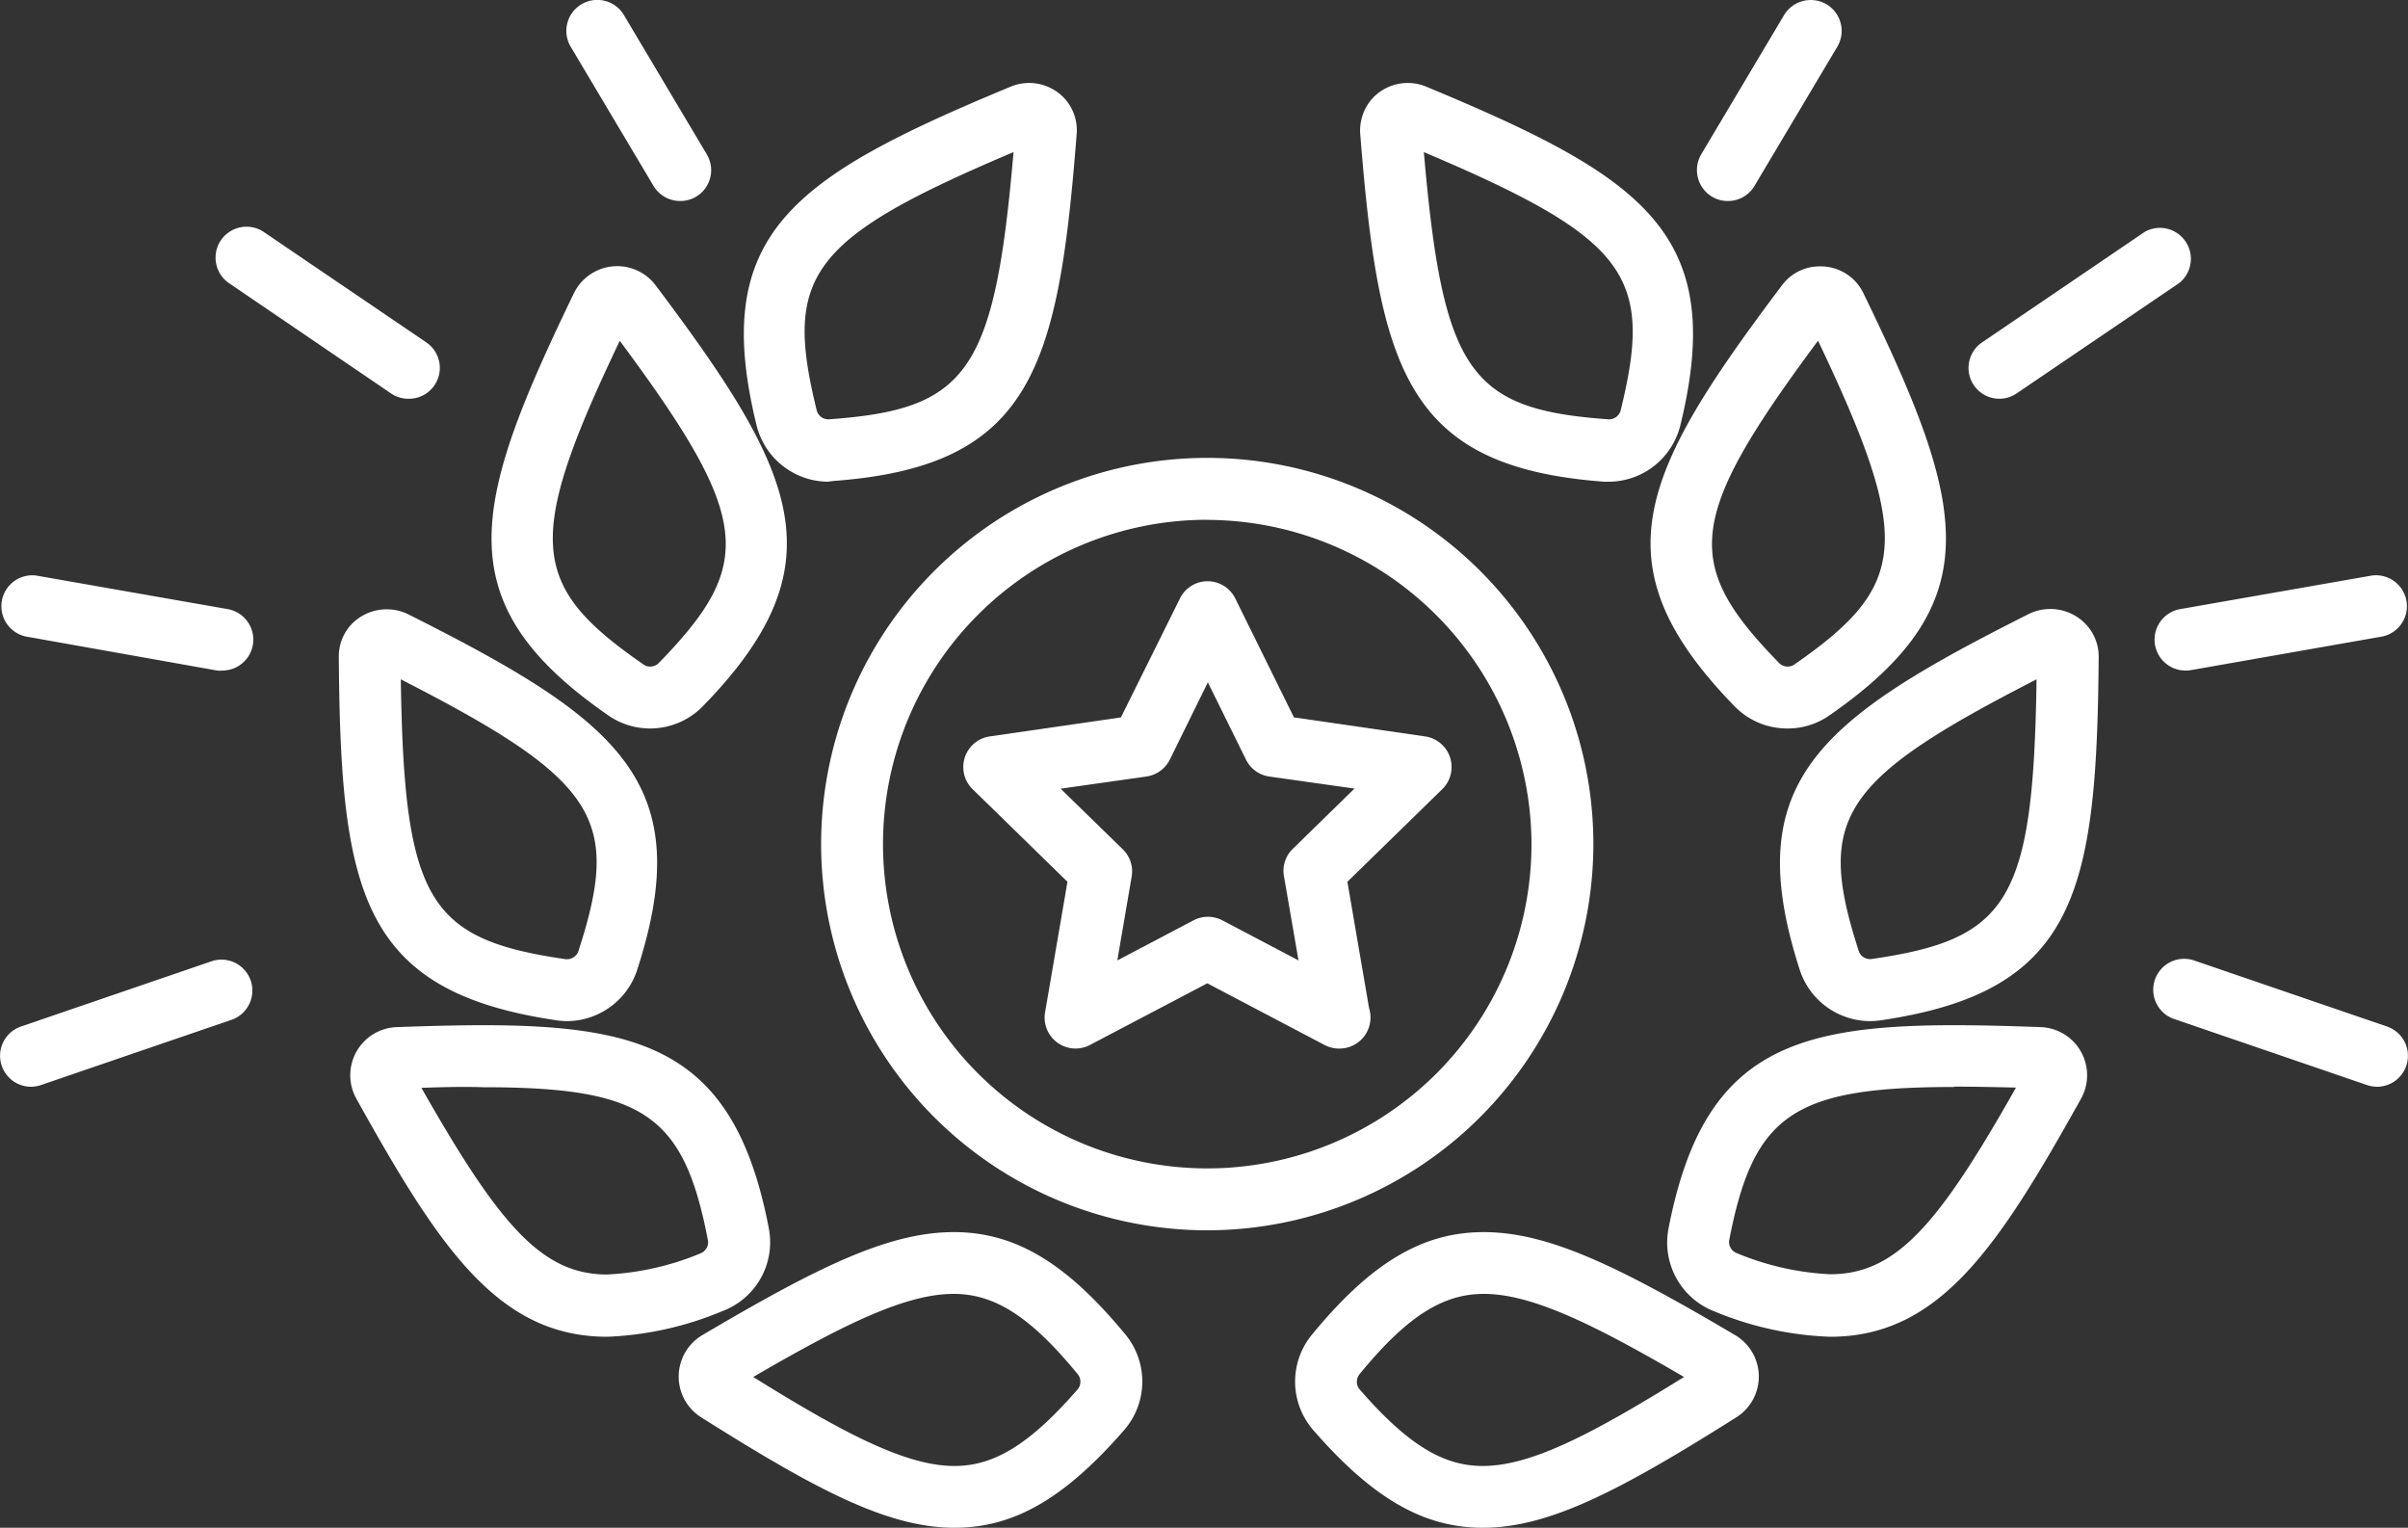
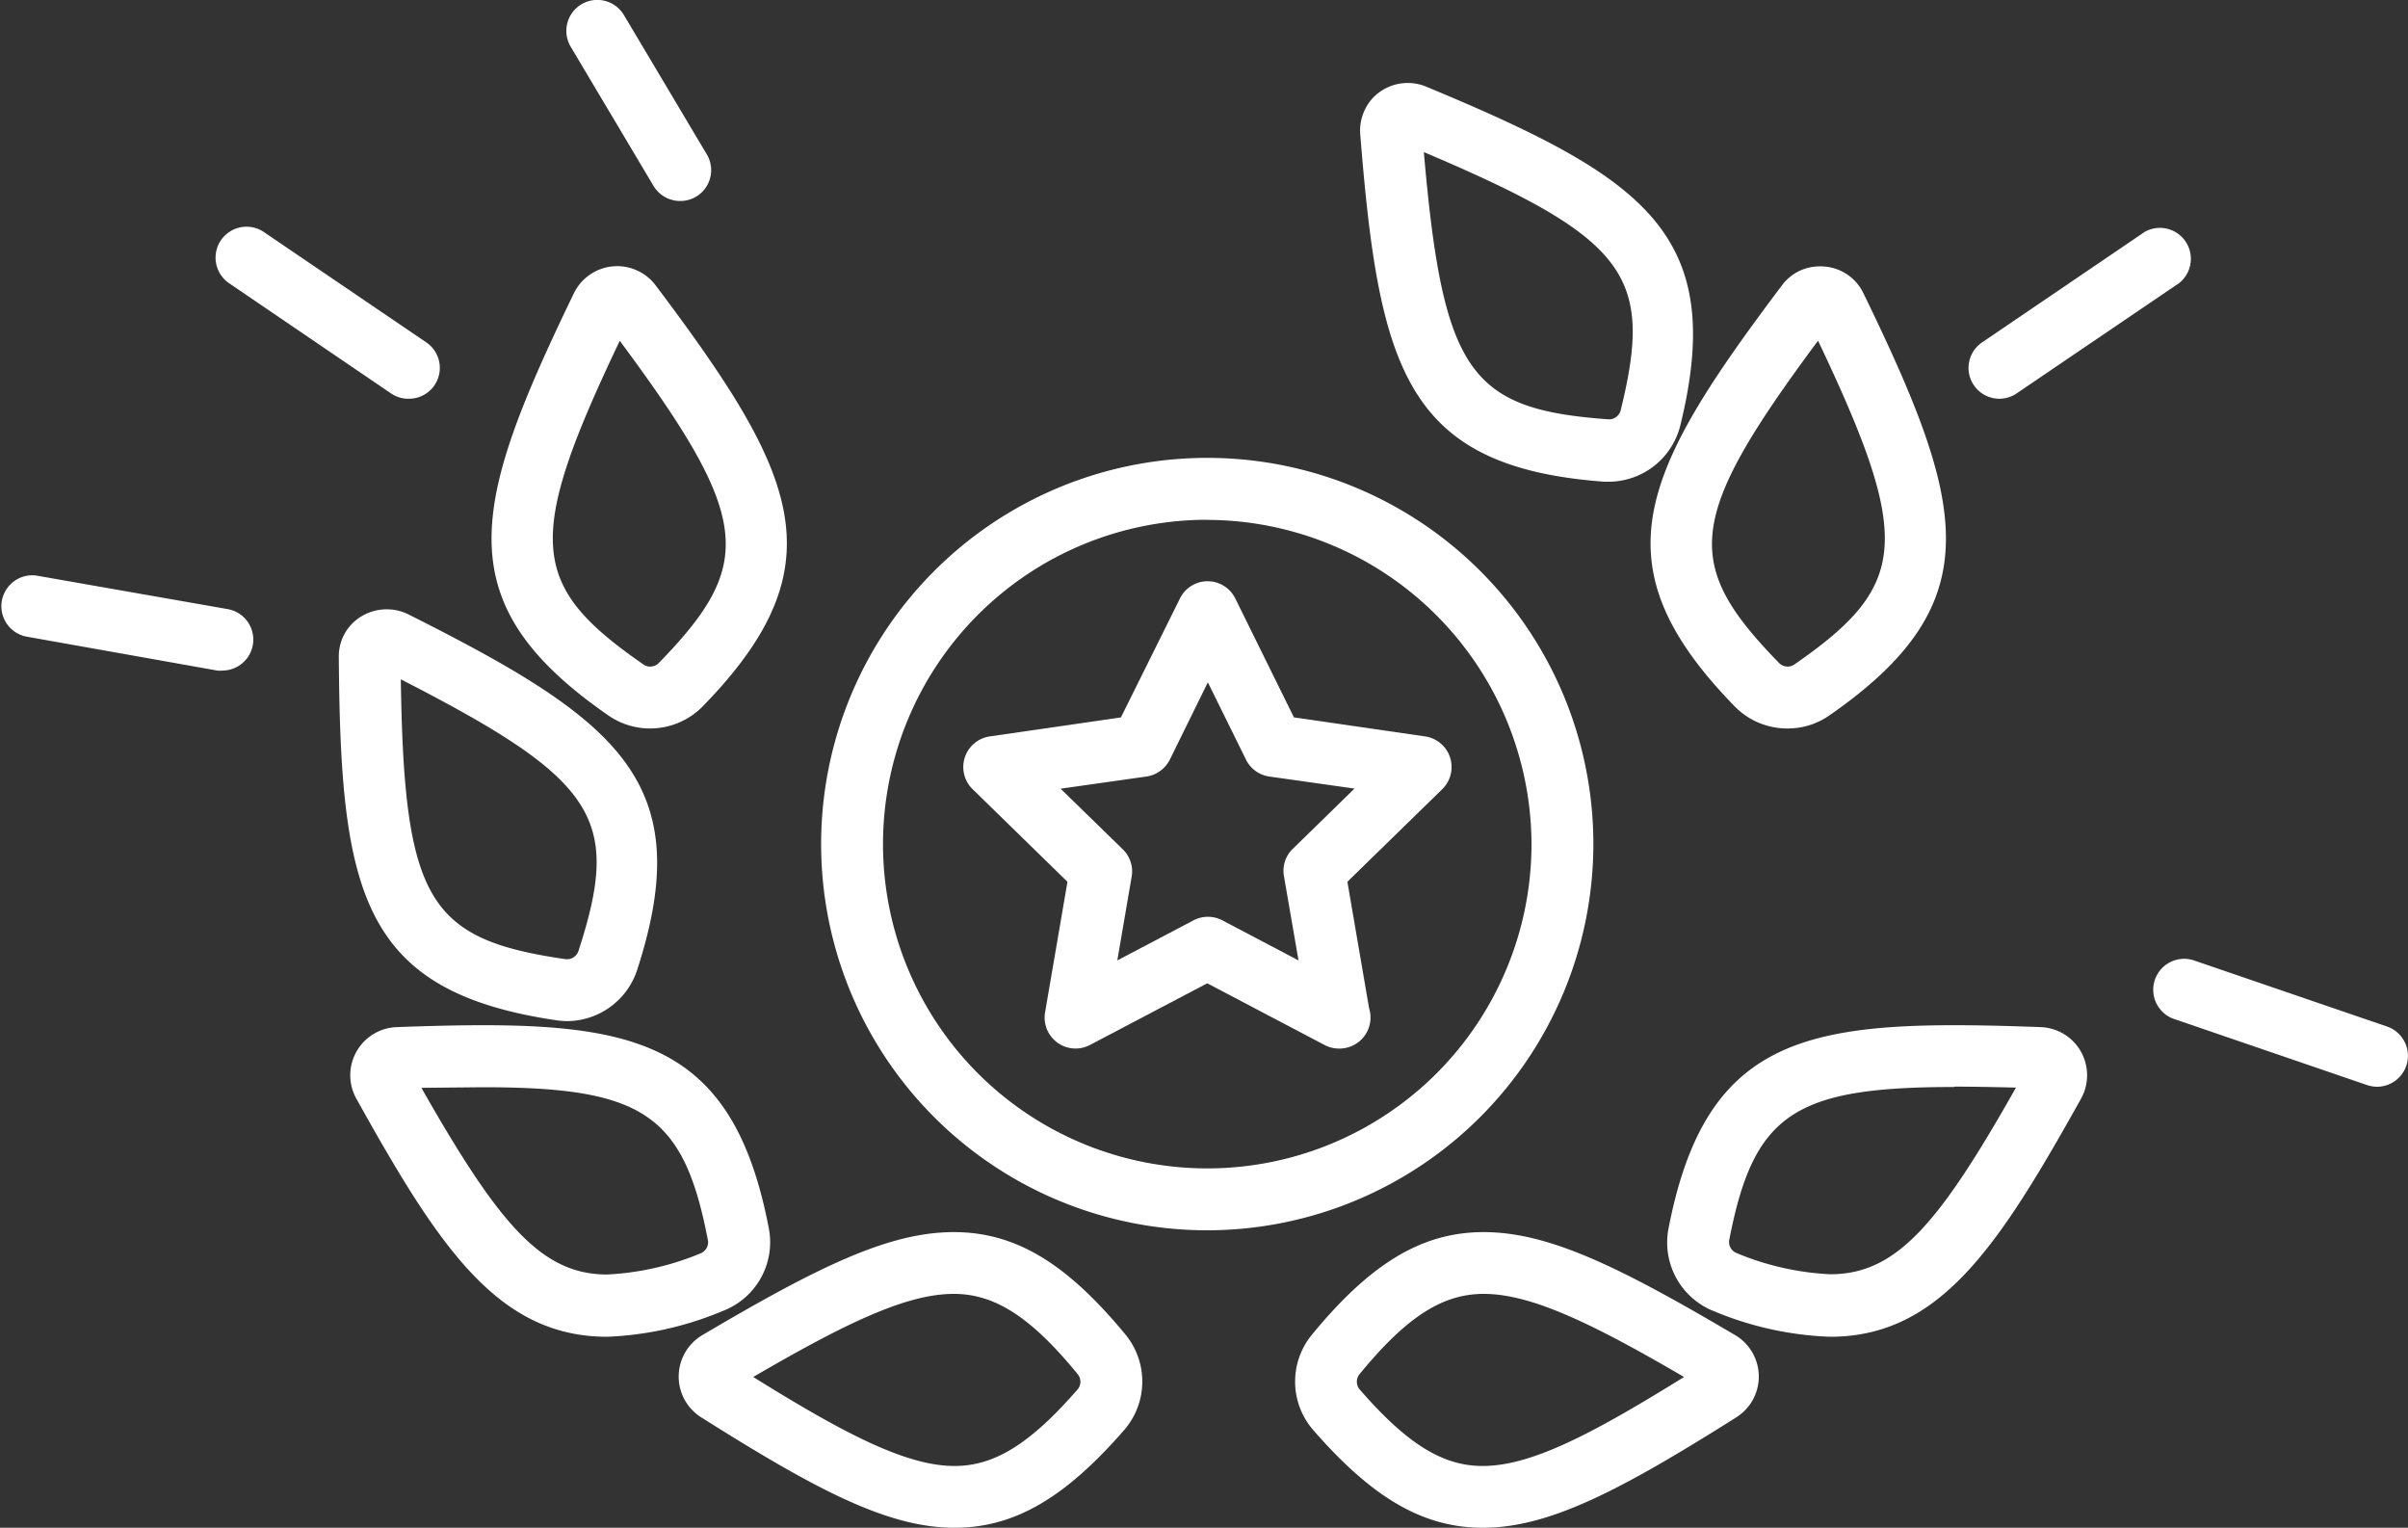
<svg xmlns="http://www.w3.org/2000/svg" viewBox="0 0 200 126.86">
  <rect x="0" y="0" width="200" height="126.86" fill="#333333" stroke="none" />
  <defs>
    <style>.cls-1{fill:#fff;}</style>
  </defs>
  <g id="Слой_2" data-name="Слой 2">
    <g id="Слой_1-2" data-name="Слой 1">
      <path class="cls-1" d="M111.21,87.07a2.57,2.57,0,0,1-1.2-.3l-9.74-5.12-9.74,5.12a2.57,2.57,0,0,1-3.73-2.71l1.86-10.84-7.88-7.69a2.57,2.57,0,0,1,1.42-4.38l10.9-1.58L98,49.7a2.56,2.56,0,0,1,4.6,0l4.87,9.87,10.9,1.58a2.57,2.57,0,0,1,1.42,4.38l-7.88,7.69,1.8,10.49a2.58,2.58,0,0,1-2.45,3.36ZM88.09,65.49l5.13,5A2.55,2.55,0,0,1,94,72.75l-1.2,7,6.33-3.33a2.59,2.59,0,0,1,2.39,0l6.33,3.33-1.21-7a2.53,2.53,0,0,1,.74-2.27l5.12-5-7.08-1a2.56,2.56,0,0,1-1.93-1.4l-3.17-6.42-3.16,6.42a2.59,2.59,0,0,1-1.94,1.4Z" />
-       <path class="cls-1" d="M50.44,111h0c-9.11,0-14-7.48-20.86-19.8a4,4,0,0,1,3.32-5.91c3-.11,5.26-.16,7.23-.16,13.89,0,21,2.53,23.74,16.94A6.11,6.11,0,0,1,60,108.87,27.48,27.48,0,0,1,50.44,111ZM35,90.33c6.48,11.4,10,15.5,15.43,15.5h0a23.12,23.12,0,0,0,7.79-1.77,1,1,0,0,0,.59-1c-2-10.51-5.34-12.78-18.7-12.78C38.66,90.23,37,90.26,35,90.33Z" />
+       <path class="cls-1" d="M50.44,111h0c-9.11,0-14-7.48-20.86-19.8a4,4,0,0,1,3.32-5.91c3-.11,5.26-.16,7.23-.16,13.89,0,21,2.53,23.74,16.94A6.11,6.11,0,0,1,60,108.87,27.48,27.48,0,0,1,50.44,111ZM35,90.33c6.48,11.4,10,15.5,15.43,15.5h0a23.12,23.12,0,0,0,7.79-1.77,1,1,0,0,0,.59-1c-2-10.51-5.34-12.78-18.7-12.78Z" />
      <path class="cls-1" d="M79.28,126.86h0c-5.51,0-11.43-3.1-21.09-9.2a4,4,0,0,1,.1-6.77c9.63-5.69,15.51-8.58,20.93-8.58,5.1,0,9.37,2.56,14.3,8.56a6.14,6.14,0,0,1-.12,7.84C88.43,124.43,84.21,126.86,79.28,126.86ZM62.56,114.34c7.71,4.8,12.76,7.39,16.72,7.39,3.33,0,6.3-1.85,10.25-6.39a1,1,0,0,0,0-1.21c-3.89-4.75-6.88-6.69-10.32-6.69C75.29,107.44,70.25,109.86,62.56,114.34Z" />
      <path class="cls-1" d="M47.14,84.79h0a6.22,6.22,0,0,1-.86-.06c-16.31-2.38-18-10.6-18.14-30.2a3.89,3.89,0,0,1,1.14-2.78A4.07,4.07,0,0,1,33.89,51c17.51,8.8,24.13,13.95,19,29.63A6.16,6.16,0,0,1,47.14,84.79ZM33.29,56.41C33.56,74.85,35.61,78,47,79.65h.12a1,1,0,0,0,.91-.64C51.61,68,49.71,64.81,33.29,56.41Z" />
      <path class="cls-1" d="M54,60.49h0a6.08,6.08,0,0,1-3.44-1.06C37,50.06,39.13,42,47.68,24.32a4,4,0,0,1,6.75-.66c11.78,15.66,15.43,23.21,3.93,35A6.12,6.12,0,0,1,54,60.49Zm-2.52-32.2c-7.94,16.64-7.48,20.36,2,26.91a.91.91,0,0,0,.52.15h0a1,1,0,0,0,.69-.27C62.73,46.83,62.46,43.09,51.47,28.29Z" />
-       <path class="cls-1" d="M68.76,40h0a6.16,6.16,0,0,1-5.91-4.63c-3.94-16,3-20.66,21.13-28.19a4,4,0,0,1,4.44,1,3.91,3.91,0,0,1,1,3C87.9,30.66,85.64,38.73,69.2,39.94ZM84.18,12.63c-17,7.19-19.1,10.28-16.34,21.47a1,1,0,0,0,.92.72h.06C80.32,34,82.6,31,84.18,12.63Z" />
      <path class="cls-1" d="M152,111a27.48,27.48,0,0,1-9.59-2.1,6.13,6.13,0,0,1-3.84-6.83c2.77-14.41,9.86-16.94,23.74-16.94,2,0,4.28.05,7.23.16a4,4,0,0,1,3.32,5.91C166,103.49,161.12,111,152,111Zm10.31-20.74c-13.36,0-16.68,2.27-18.7,12.78a1,1,0,0,0,.6,1,23.07,23.07,0,0,0,7.79,1.77c5.48,0,9-4.1,15.44-15.5C165.45,90.26,163.79,90.23,162.32,90.23Z" />
      <path class="cls-1" d="M123.16,126.86c-4.92,0-9.15-2.43-14.12-8.15a6.13,6.13,0,0,1-.11-7.84c4.92-6,9.2-8.56,14.3-8.56,5.41,0,11.29,2.89,20.93,8.58a4,4,0,0,1,.1,6.77C134.59,123.76,128.67,126.86,123.16,126.86Zm.07-19.42c-3.45,0-6.44,1.94-10.33,6.69a1,1,0,0,0,0,1.21c3.94,4.54,6.91,6.39,10.24,6.39,4,0,9-2.59,16.73-7.39C132.2,109.86,127.16,107.44,123.23,107.44Z" />
-       <path class="cls-1" d="M155.31,84.79a6.16,6.16,0,0,1-5.81-4.2c-5.08-15.68,1.55-20.83,19.05-29.63a4.07,4.07,0,0,1,4.61.79,3.9,3.9,0,0,1,1.15,2.78c-.16,19.6-1.84,27.82-18.15,30.2A6.07,6.07,0,0,1,155.31,84.79Zm13.84-28.38C152.74,64.81,150.84,68,154.39,79a1,1,0,0,0,1,.64C166.83,78,168.88,74.84,169.15,56.41Z" />
      <path class="cls-1" d="M148.45,60.49a6.09,6.09,0,0,1-4.36-1.82c-11.51-11.8-7.86-19.35,3.93-35a3.88,3.88,0,0,1,3.15-1.55,3.93,3.93,0,0,1,3.59,2.21c8.56,17.63,10.69,25.74-2.87,35.11A6,6,0,0,1,148.45,60.49ZM151,28.29c-11,14.8-11.26,18.54-3.21,26.79a1,1,0,0,0,1.21.12C158.46,48.65,158.91,44.92,151,28.29Z" />
      <path class="cls-1" d="M133.68,40l-.43,0c-16.44-1.21-18.71-9.28-20.27-28.82a4,4,0,0,1,1-3,4,4,0,0,1,4.44-1c18.1,7.53,25.07,12.19,21.13,28.19A6.15,6.15,0,0,1,133.68,40ZM118.26,12.63C119.85,31,122.12,34,133.62,34.82h.06a1,1,0,0,0,.92-.72C137.36,22.91,135.23,19.82,118.26,12.63Z" />
-       <path class="cls-1" d="M143.51,16.69a2.55,2.55,0,0,1-1.32-.36,2.58,2.58,0,0,1-.89-3.52l6.88-11.56a2.59,2.59,0,0,1,3.53-.89,2.57,2.57,0,0,1,.89,3.52l-6.88,11.56A2.56,2.56,0,0,1,143.51,16.69Z" />
      <path class="cls-1" d="M166.08,33.11a2.56,2.56,0,0,1-1.44-4.69l13.5-9.17A2.57,2.57,0,0,1,181,23.5l-13.51,9.17A2.54,2.54,0,0,1,166.08,33.11Z" />
-       <path class="cls-1" d="M181.51,55.68a2.57,2.57,0,0,1-.44-5.1L197,47.79a2.57,2.57,0,0,1,.88,5.06L182,55.64A2.28,2.28,0,0,1,181.51,55.68Z" />
      <path class="cls-1" d="M197.43,90.24a2.68,2.68,0,0,1-.83-.14l-15.92-5.45a2.57,2.57,0,1,1,1.66-4.86l15.92,5.45a2.57,2.57,0,0,1-.83,5Z" />
      <path class="cls-1" d="M56.49,16.69a2.58,2.58,0,0,1-2.21-1.25L47.4,3.88a2.57,2.57,0,0,1,4.42-2.63L58.7,12.81a2.56,2.56,0,0,1-2.21,3.88Z" />
      <path class="cls-1" d="M33.92,33.11a2.54,2.54,0,0,1-1.44-.44L19,23.5a2.57,2.57,0,0,1,2.89-4.25l13.5,9.17a2.56,2.56,0,0,1-1.44,4.69Z" />
      <path class="cls-1" d="M18.49,55.68a2.28,2.28,0,0,1-.45,0L2.13,52.85A2.57,2.57,0,0,1,3,47.79l15.92,2.79a2.57,2.57,0,0,1-.44,5.1Z" />
-       <path class="cls-1" d="M2.57,90.24a2.57,2.57,0,0,1-.83-5l15.92-5.45a2.57,2.57,0,0,1,1.66,4.86L3.4,90.1A2.68,2.68,0,0,1,2.57,90.24Z" />
      <path class="cls-1" d="M100.27,102.16A32.07,32.07,0,1,1,132.34,70.1,32.1,32.1,0,0,1,100.27,102.16Zm0-59A26.93,26.93,0,1,0,127.2,70.1,27,27,0,0,0,100.27,43.17Z" />
    </g>
  </g>
</svg>